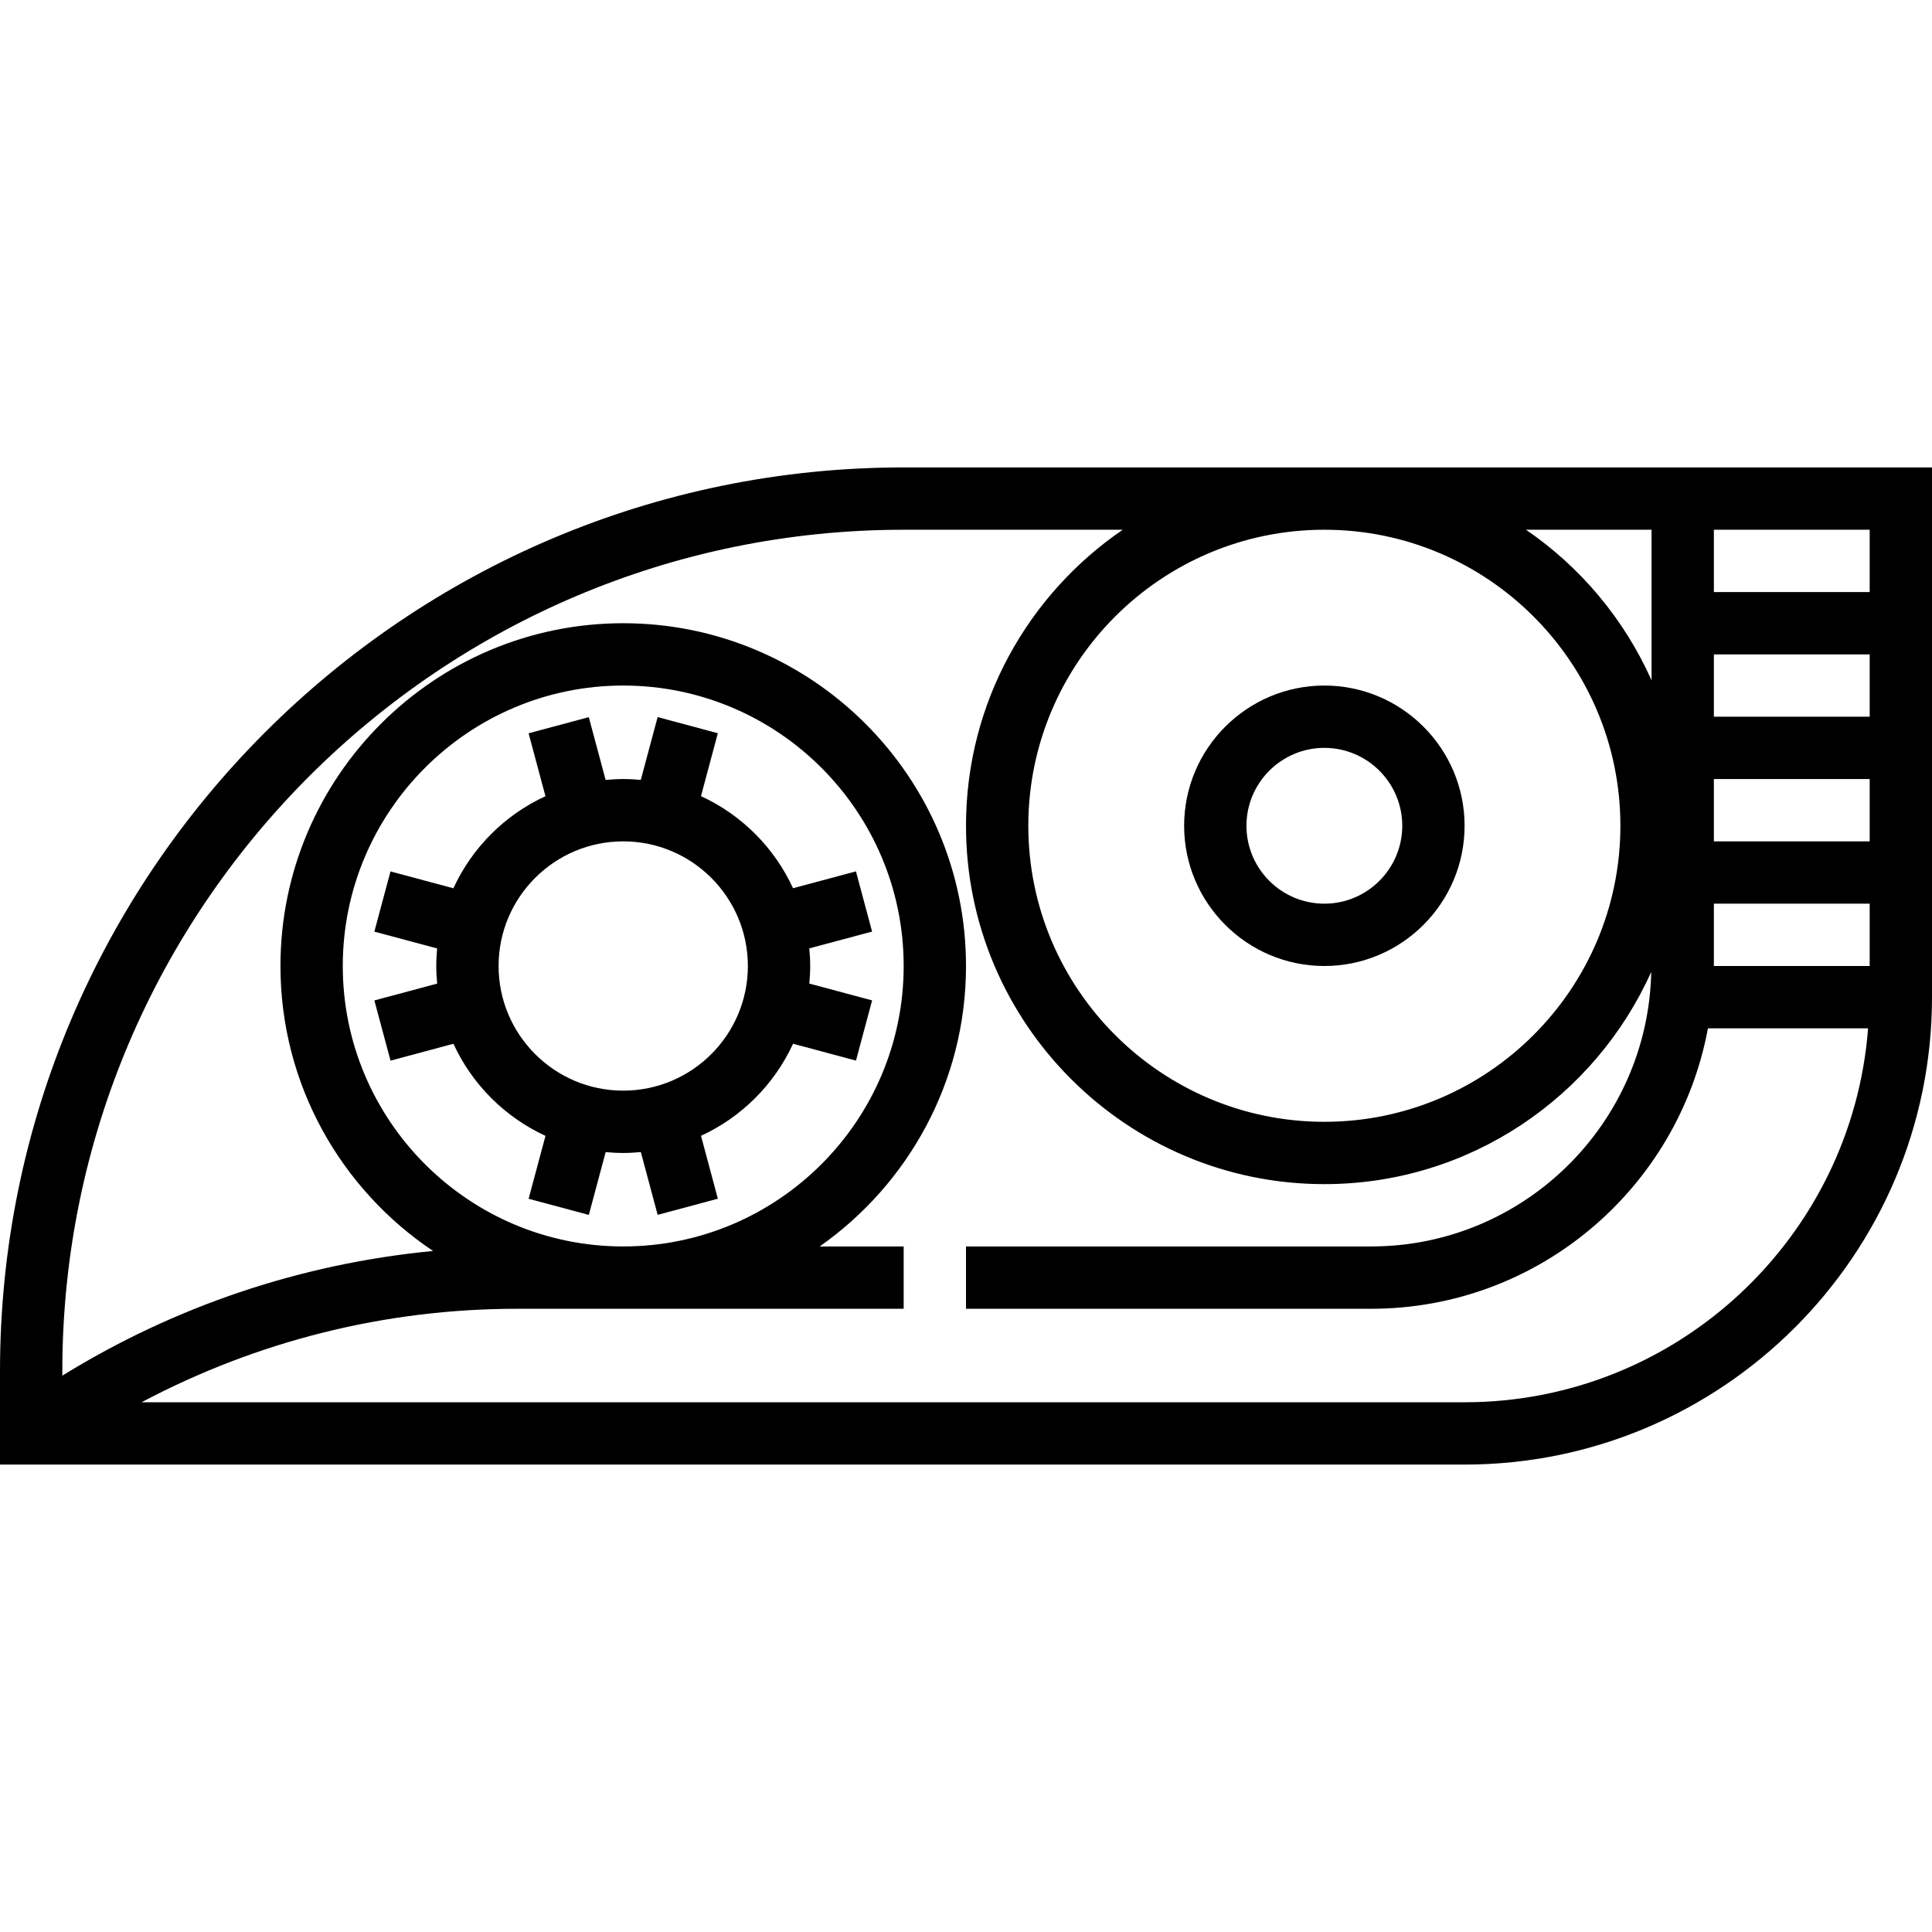
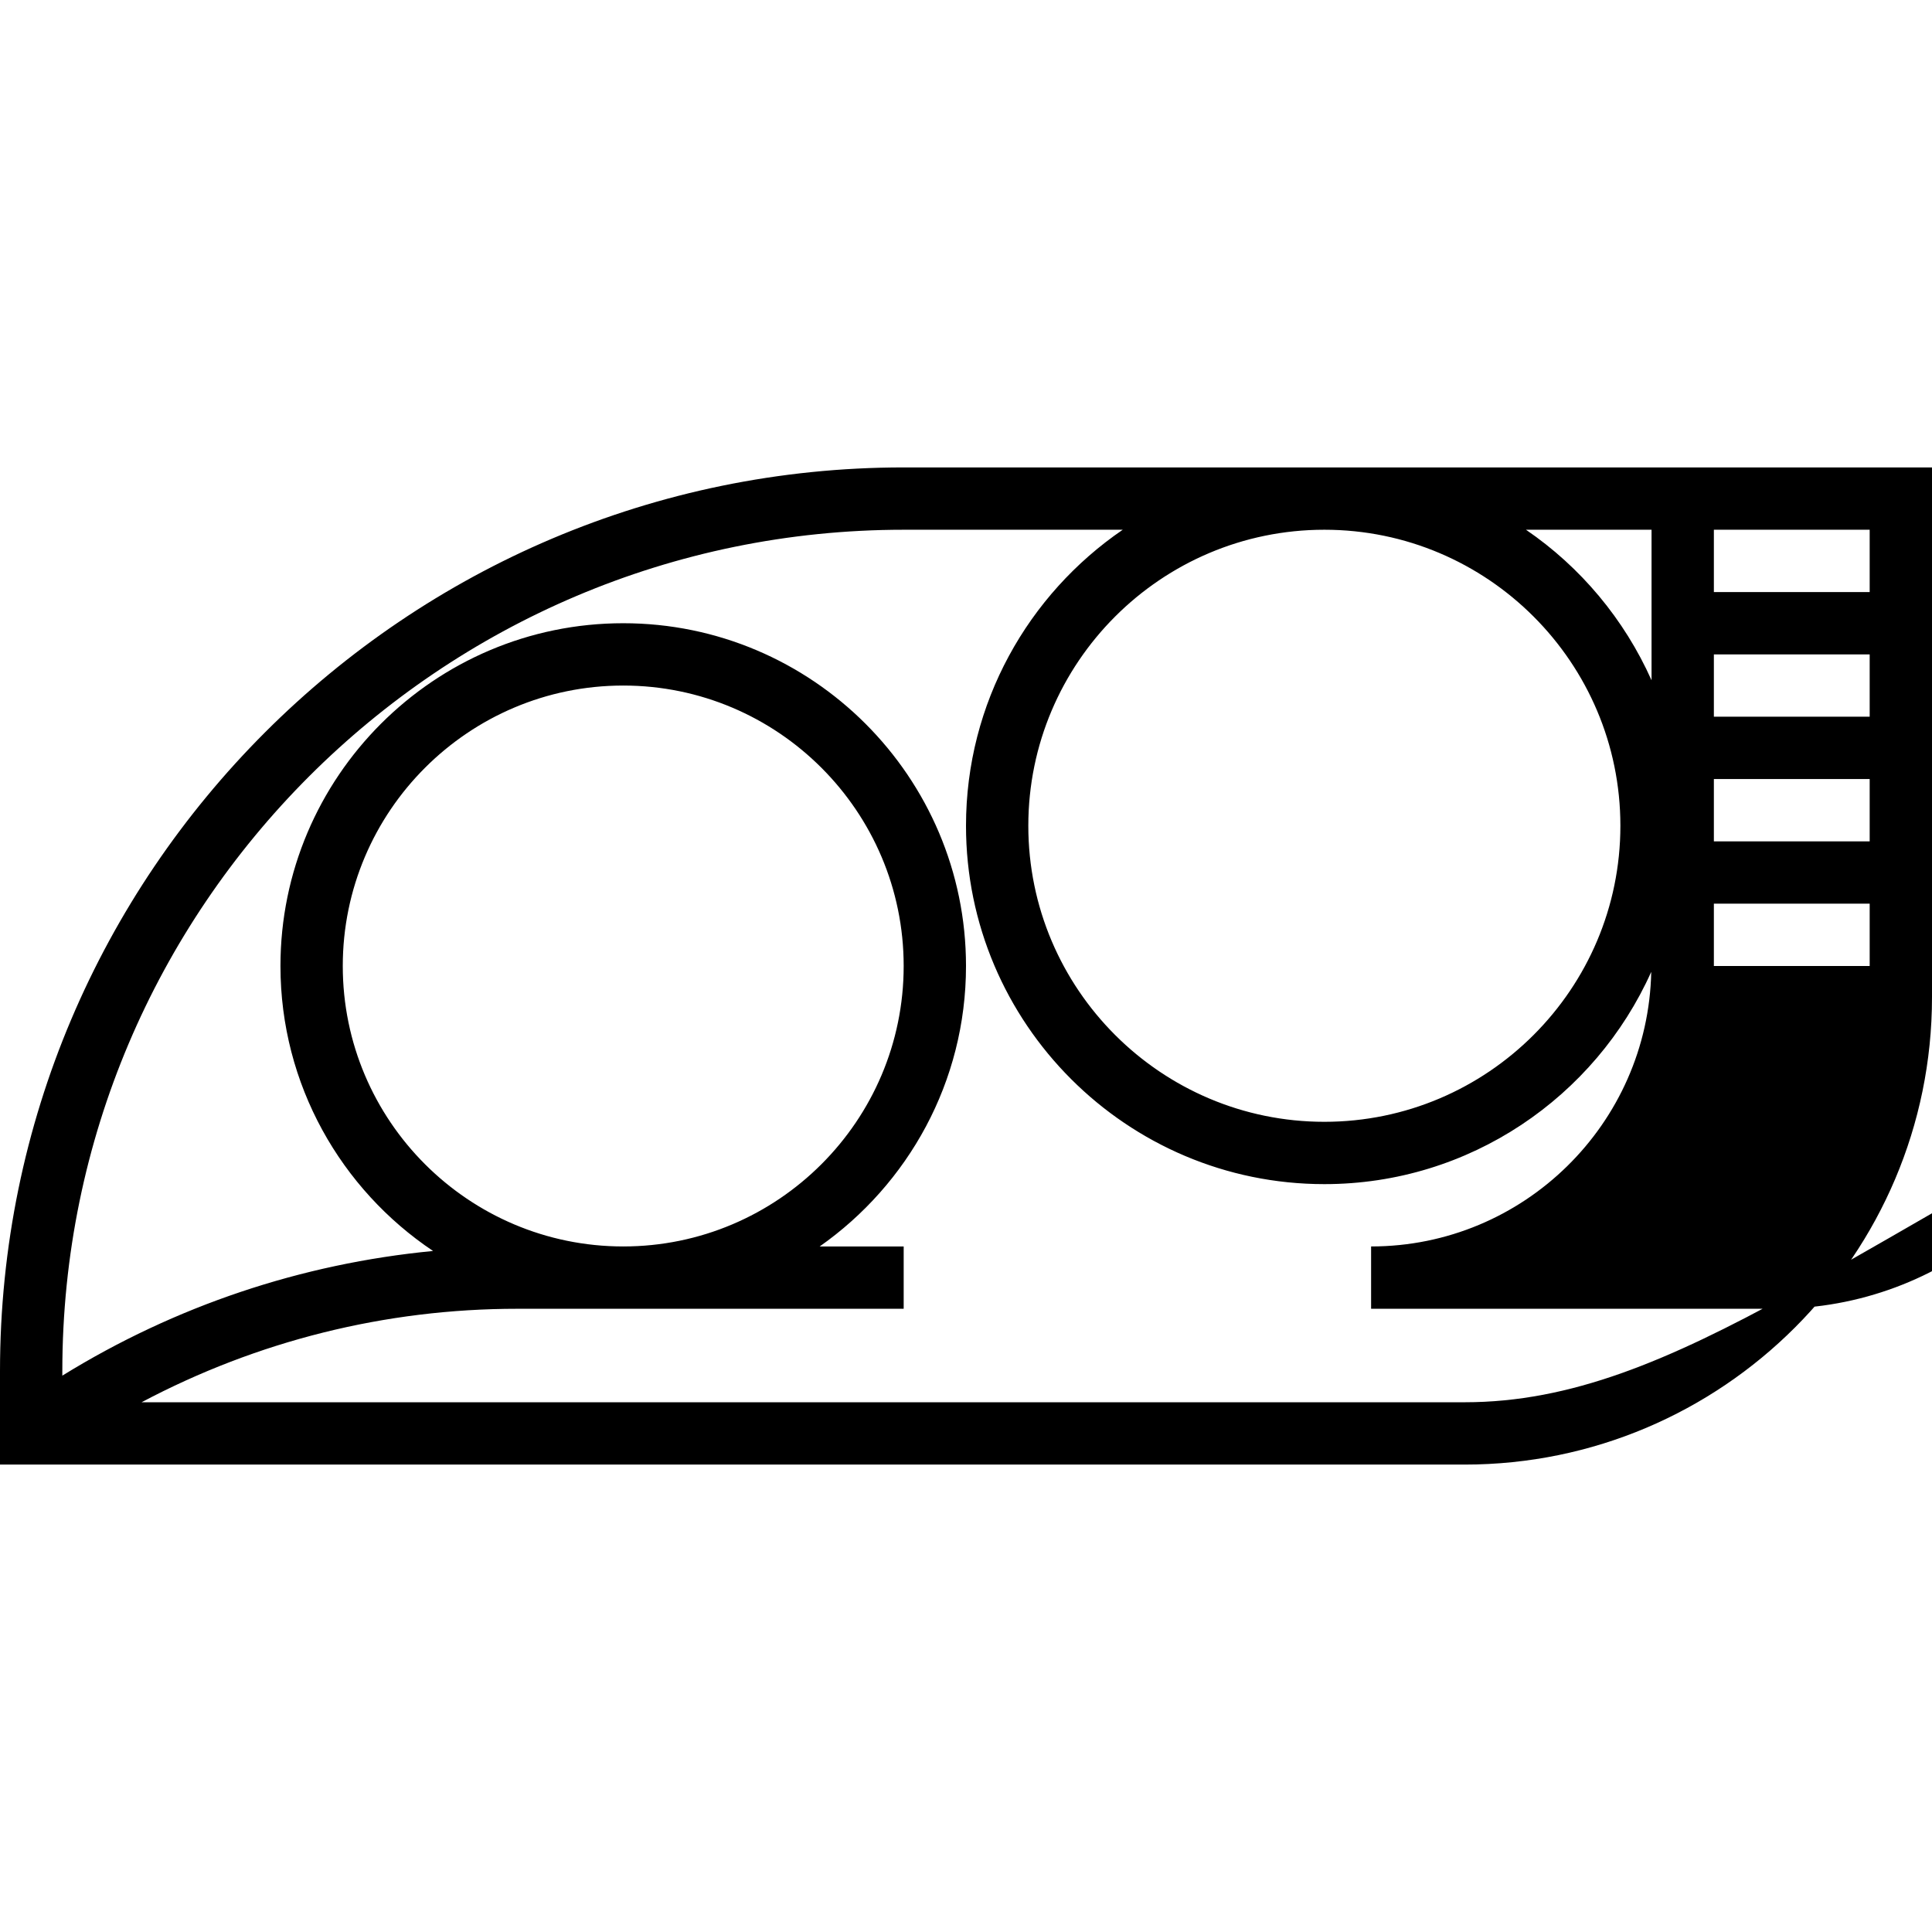
<svg xmlns="http://www.w3.org/2000/svg" version="1.1" id="Capa_1" x="0px" y="0px" viewBox="0 0 496 496" style="enable-background:new 0 0 496 496;" xml:space="preserve">
  <g>
    <g>
      <g>
-         <path d="M232,120C104.08,120,0,224.072,0,352v24h376c66.168,0,120-53.832,120-120V120H232z M424,136v38.648     c-7-15.672-18.208-29.064-32.24-38.648H424z M416,212c0,41.904-34.096,76-76,76s-76-34.096-76-76s34.096-76,76-76     S416,170.096,416,212z M376,360H36.344c29.632-15.696,62.48-24,96.48-24H232v-16h-21.56c22.672-15.936,37.56-42.24,37.56-72     c0-48.52-39.48-88-88-88s-88,39.48-88,88c0,30.472,15.576,57.36,39.176,73.16C77.352,324.424,44.992,335.264,16,353.168V352     c0-119.104,96.896-216,216-216h56.24C263.976,152.584,248,180.456,248,212c0,50.728,41.272,92,92,92     c37.36,0,69.536-22.424,83.92-54.496C423.112,288.504,391.192,320,352,320H248v16h104c43.056,0,78.92-31.104,86.472-72h41.12     C475.48,317.608,430.64,360,376,360z M88,248c0-39.696,32.296-72,72-72s72,32.304,72,72s-32.296,72-72,72S88,287.696,88,248z      M480,248h-40v-16h40V248z M480,216h-40v-16h40V216z M480,184h-40v-16h40V184z M480,152h-40v-16h40V152z" />
-         <path d="M340,248c19.848,0,36-16.152,36-36c0-19.848-16.152-36-36-36c-19.848,0-36,16.152-36,36C304,231.848,320.152,248,340,248     z M340,192c11.032,0,20,8.976,20,20s-8.968,20-20,20c-11.032,0-20-8.976-20-20S328.968,192,340,192z" />
-         <path d="M223.896,256.832l-16.12-4.32c0.136-1.488,0.224-2.984,0.224-4.512s-0.088-3.024-0.232-4.52l16.12-4.32l-4.144-15.456     l-16.152,4.328c-4.792-10.432-13.208-18.84-23.632-23.64l4.328-16.152l-15.456-4.144l-4.32,16.12     c-1.48-0.128-2.984-0.216-4.512-0.216s-3.032,0.088-4.52,0.232l-4.32-16.12l-15.456,4.144l4.328,16.152     c-10.432,4.792-18.84,13.208-23.632,23.64l-16.152-4.328l-4.144,15.456l16.12,4.32c-0.136,1.48-0.224,2.976-0.224,4.504     s0.088,3.024,0.232,4.52l-16.12,4.32l4.144,15.456l16.152-4.328c4.792,10.432,13.208,18.84,23.632,23.64l-4.328,16.152     l15.456,4.144l4.32-16.12c1.48,0.128,2.984,0.216,4.512,0.216s3.032-0.088,4.52-0.232l4.32,16.12l15.456-4.144l-4.328-16.152     c10.424-4.792,18.832-13.2,23.632-23.632l16.152,4.328L223.896,256.832z M160,280c-17.648,0-32-14.352-32-32s14.352-32,32-32     s32,14.352,32,32S177.648,280,160,280z" />
+         <path d="M232,120C104.08,120,0,224.072,0,352v24h376c66.168,0,120-53.832,120-120V120H232z M424,136v38.648     c-7-15.672-18.208-29.064-32.24-38.648H424z M416,212c0,41.904-34.096,76-76,76s-76-34.096-76-76s34.096-76,76-76     S416,170.096,416,212z M376,360H36.344c29.632-15.696,62.48-24,96.48-24H232v-16h-21.56c22.672-15.936,37.56-42.24,37.56-72     c0-48.52-39.48-88-88-88s-88,39.48-88,88c0,30.472,15.576,57.36,39.176,73.16C77.352,324.424,44.992,335.264,16,353.168V352     c0-119.104,96.896-216,216-216h56.24C263.976,152.584,248,180.456,248,212c0,50.728,41.272,92,92,92     c37.36,0,69.536-22.424,83.92-54.496C423.112,288.504,391.192,320,352,320v16h104c43.056,0,78.92-31.104,86.472-72h41.12     C475.48,317.608,430.64,360,376,360z M88,248c0-39.696,32.296-72,72-72s72,32.304,72,72s-32.296,72-72,72S88,287.696,88,248z      M480,248h-40v-16h40V248z M480,216h-40v-16h40V216z M480,184h-40v-16h40V184z M480,152h-40v-16h40V152z" />
      </g>
    </g>
  </g>
  <g>
</g>
  <g>
</g>
  <g>
</g>
  <g>
</g>
  <g>
</g>
  <g>
</g>
  <g>
</g>
  <g>
</g>
  <g>
</g>
  <g>
</g>
  <g>
</g>
  <g>
</g>
  <g>
</g>
  <g>
</g>
  <g>
</g>
</svg>